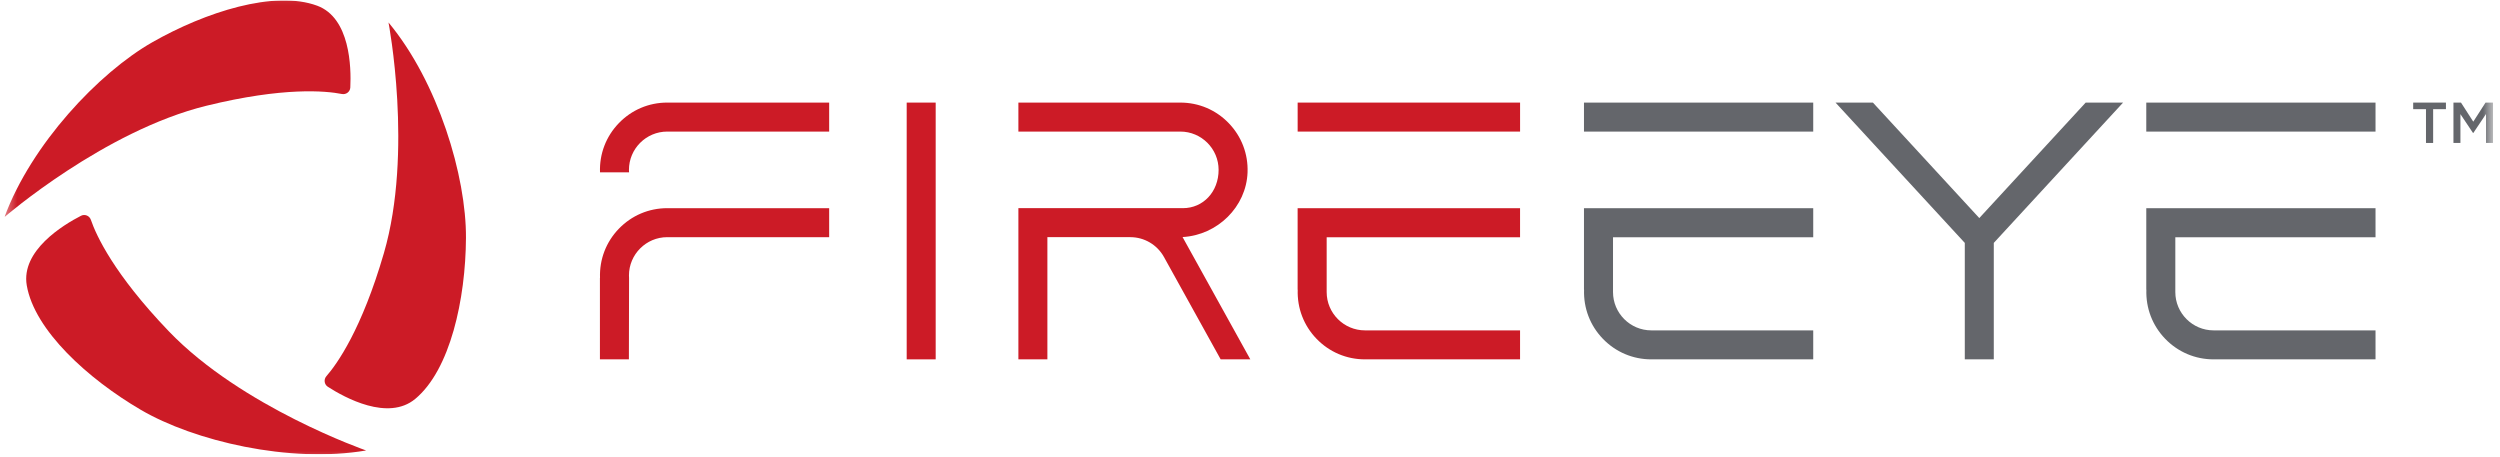
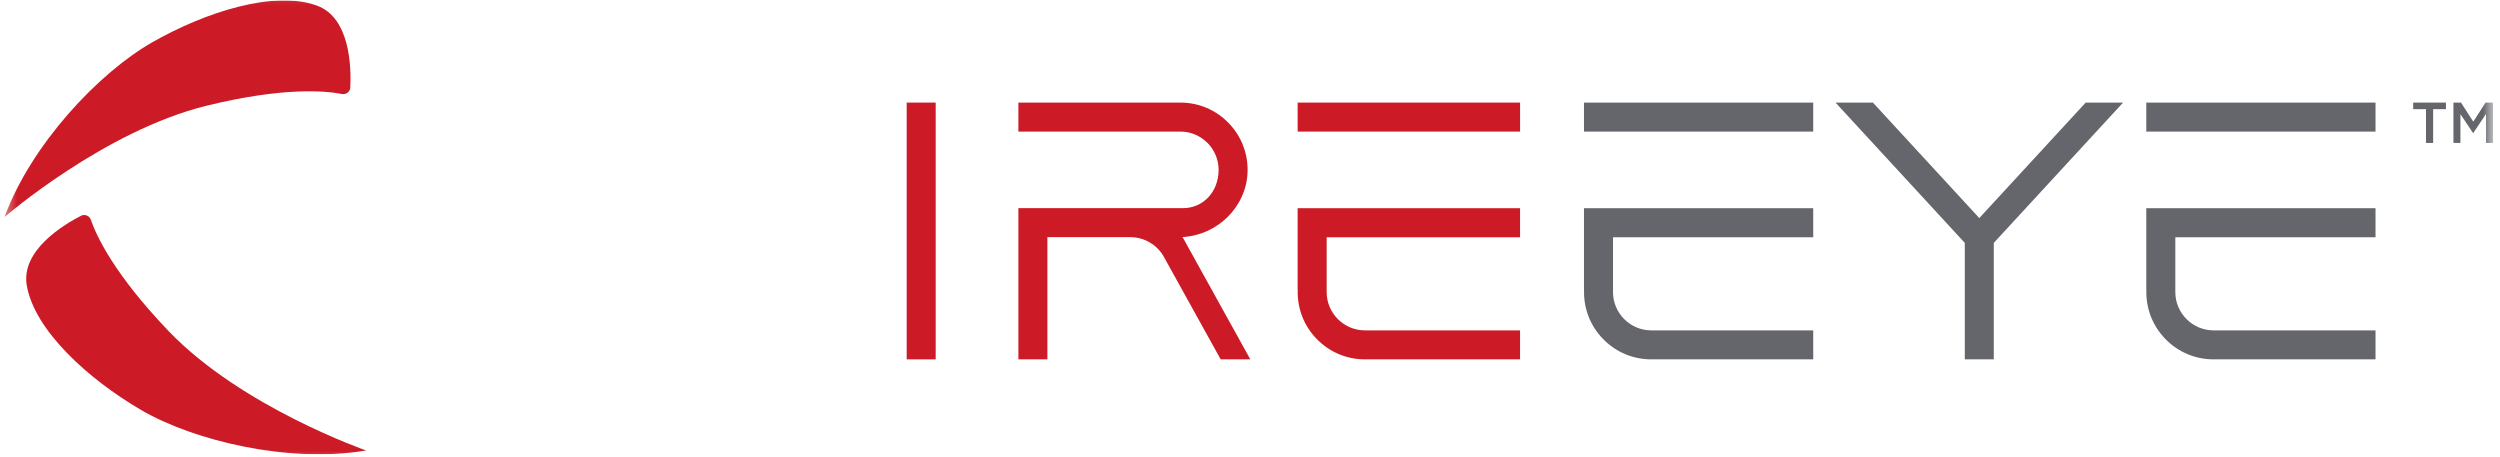
<svg xmlns="http://www.w3.org/2000/svg" width="219" height="40" viewBox="0 0 219 40" fill="none">
  <g clip-path="url(#clip0_1056_67085)">
    <path d="M138.756 11.528H158.839V8.988H138.756V11.528Z" fill="#64666B" />
    <path d="M188.014 11.528H208.096V8.988H188.014V11.528Z" fill="#64666B" />
    <mask id="mask0_1056_67085" style="mask-type:luminance" maskUnits="userSpaceOnUse" x="0" y="-1" width="219" height="42">
      <path d="M0.393 40.611H218.394V-0.889H0.393V40.611Z" fill="white" />
    </mask>
    <g mask="url(#mask0_1056_67085)">
      <path d="M138.756 18.239V25.371L138.764 25.377C138.709 26.991 139.293 28.519 140.413 29.679C141.535 30.84 143.041 31.48 144.655 31.48H158.839V28.941H144.655C142.805 28.941 141.3 27.435 141.3 25.586C141.3 25.514 141.296 25.443 141.3 25.371V20.782H158.839V18.239H138.756Z" fill="#64666B" />
      <path d="M188.014 18.239V25.371L188.022 25.377C187.967 26.991 188.552 28.519 189.671 29.679C190.792 30.84 192.299 31.48 193.912 31.48H208.096V28.941H193.912C192.063 28.941 190.558 27.435 190.558 25.586C190.558 25.514 190.554 25.443 190.558 25.371V20.782H208.096V18.239H188.014Z" fill="#64666B" />
-       <path d="M182.706 8.987L173.386 19.103L164.067 8.987H160.791L172.116 21.278V31.48H174.656V21.278L185.982 8.987H182.706Z" fill="#64666B" />
+       <path d="M182.706 8.987L173.386 19.103L164.067 8.987H160.791L172.116 21.278V31.48H174.656V21.278L185.982 8.987Z" fill="#64666B" />
      <path d="M79.426 31.48H81.966V8.987H79.426V31.48Z" fill="#CC1B26" />
      <path d="M113.674 11.527H133.159V8.987H113.674V11.527Z" fill="#CC1B26" />
      <path d="M103.592 20.766C106.655 20.596 109.178 18.118 109.286 15.095C109.343 13.479 108.758 11.95 107.636 10.787C106.516 9.626 105.01 8.986 103.395 8.987H89.211V11.526H103.395C105.246 11.526 106.75 13.031 106.75 14.88C106.75 16.794 105.406 18.235 103.623 18.235H89.211V31.48H91.751V20.775H99.016C100.24 20.775 101.368 21.441 101.962 22.511L106.931 31.48H109.528L103.592 20.766Z" fill="#CC1B26" />
-       <path d="M54.21 10.788C55.331 9.626 56.837 8.986 58.451 8.986H72.635V11.526H58.451C56.602 11.526 55.096 13.03 55.096 14.881C55.096 14.953 55.102 15.024 55.106 15.096H52.56C52.503 13.478 53.089 11.949 54.21 10.788Z" fill="#CC1B26" />
-       <path d="M58.451 18.236C56.837 18.236 55.331 18.877 54.21 20.038C53.09 21.198 52.505 22.726 52.561 24.34L52.553 24.346V31.48H55.091L55.106 24.346C55.102 24.274 55.097 24.203 55.097 24.131C55.097 22.28 56.602 20.776 58.451 20.776H72.635V18.236H58.451Z" fill="#CC1B26" />
      <path d="M113.672 18.239V25.371L113.68 25.377C113.625 26.991 114.209 28.519 115.329 29.679C116.451 30.84 117.957 31.48 119.571 31.48H133.157V28.941H119.571C117.721 28.941 116.216 27.435 116.216 25.586C116.216 25.514 116.212 25.443 116.216 25.371V20.782H133.157V18.239H113.672Z" fill="#CC1B26" />
      <path d="M29.95 8.234C30.319 8.306 30.669 8.039 30.687 7.663C30.775 5.899 30.675 1.568 27.783 0.499C24.034 -0.889 17.989 1.055 13.349 3.698C8.651 6.374 2.747 12.638 0.393 19.014C0.393 19.014 9.123 11.463 18.09 9.262C24.845 7.603 28.539 7.958 29.95 8.234Z" fill="#CC1B26" />
      <path d="M7.96 19.255C7.839 18.899 7.432 18.731 7.098 18.901C5.526 19.707 1.826 21.96 2.344 24.999C3.018 28.94 7.724 33.203 12.334 35.9C16.999 38.631 25.376 40.612 32.074 39.461C32.074 39.461 21.171 35.676 14.78 29.012C9.966 23.991 8.427 20.615 7.96 19.255Z" fill="#CC1B26" />
-       <path d="M28.591 32.956C28.344 33.24 28.401 33.676 28.716 33.88C30.2 34.838 34 36.916 36.372 34.946C39.45 32.394 40.788 26.185 40.819 20.846C40.851 15.441 38.379 7.196 34.033 1.969C34.033 1.969 36.207 13.305 33.631 22.17C31.689 28.85 29.535 31.872 28.591 32.956Z" fill="#CC1B26" />
      <path d="M212.516 9.563H211.395V8.987H214.264V9.563H213.143V12.523H212.516V9.563Z" fill="#64666B" />
      <path d="M214.922 8.987H215.583L216.659 10.659L217.735 8.987H218.397V12.521H217.775V9.987L216.659 11.653H216.639L215.533 9.997V12.521H214.922V8.987Z" fill="#64666B" />
    </g>
  </g>
  <defs>
    <clipPath id="clip0_1056_67085">
      <rect width="218.001" height="39.756" fill="white" transform="translate(0.393 0.039)" />
    </clipPath>
  </defs>
</svg>